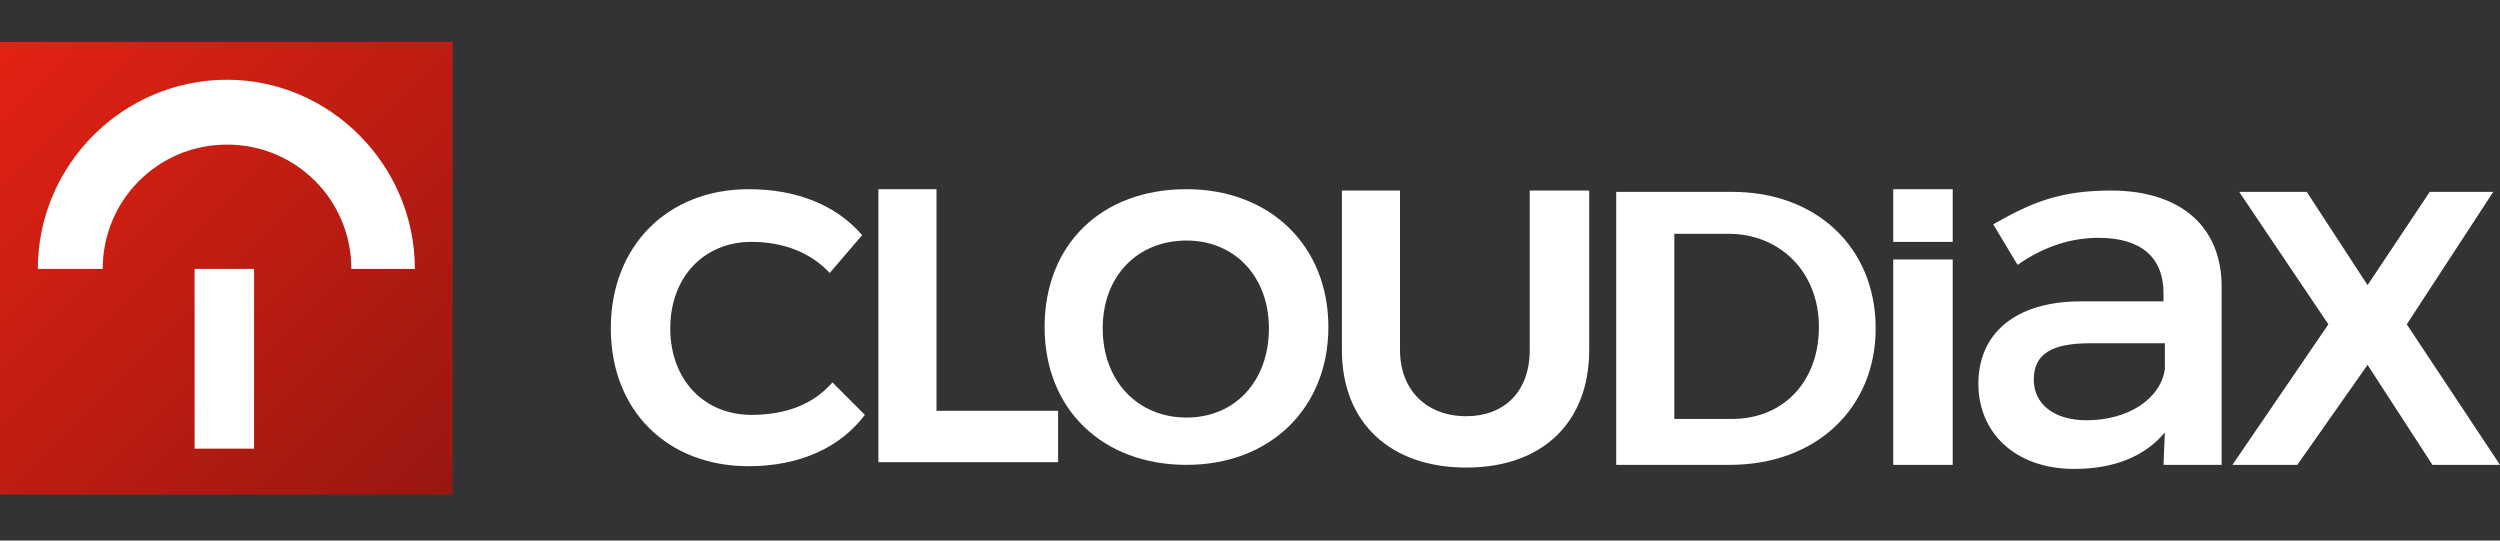
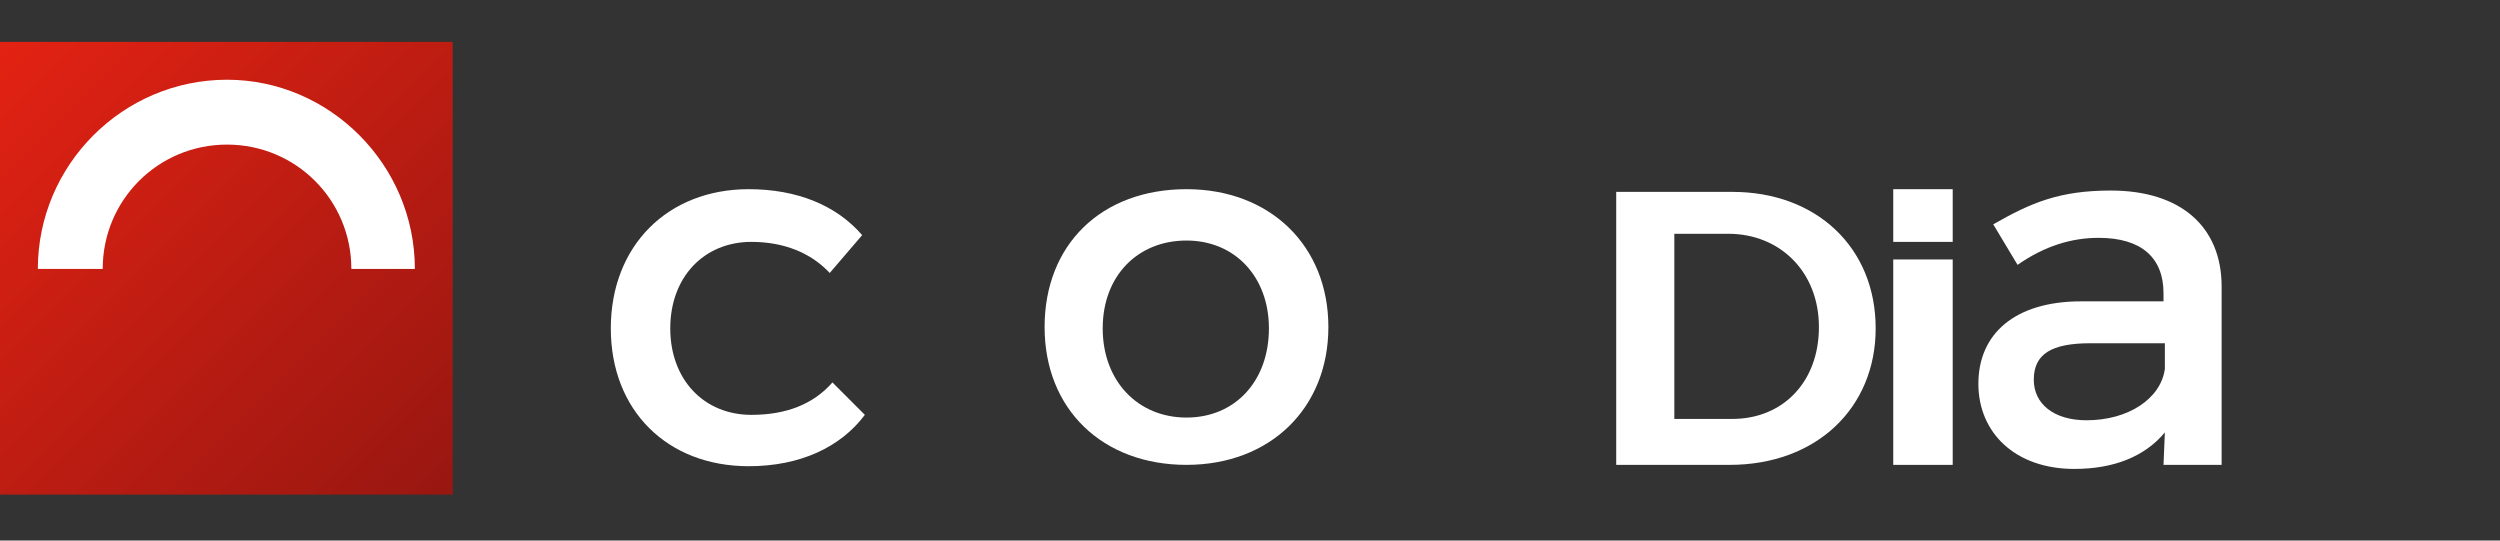
<svg xmlns="http://www.w3.org/2000/svg" version="1.1" id="Ebene_1" x="0px" y="0px" viewBox="0 0 185 40" style="enable-background:new 0 0 185 40;" xml:space="preserve">
  <rect x="0" y="0" width="185" height="40" fill="#333333" stroke="none" />
  <style type="text/css">
	.st0{fill:#FFFFFF;}
	.st1{fill:url(#XMLID_00000170268039159739295180000018068736744912034199_);}
</style>
  <g>
    <g>
-       <polygon class="st0" points="175.2,21.1 170.7,14.2 165.7,14.2 172.3,24 165.2,34.4 170,34.4 175.2,27 180,34.4 185,34.4     178.1,24 184.5,14.2 179.8,14.2   " />
      <path class="st0" d="M123.8,17.3h4.1c3.8,0,6.7,2.8,6.7,6.9s-2.7,6.8-6.4,6.8h-4.3V17.3H123.8z M119.6,14.1v20.3h8.4    c6.4,0,10.8-4.2,10.8-10.1c0-6-4.4-10.1-10.6-10.1h-8.6V14.1z" />
-       <path class="st0" d="M117.6,14.1h-4.4v11.8c0,3.1-1.9,4.9-4.7,4.9c-2.9,0-4.9-1.9-4.9-4.9V14.1h-4.3v11.8c0,5.4,3.6,8.7,9.2,8.7    s9.1-3.3,9.1-8.7C117.6,25.9,117.6,14.1,117.6,14.1z" />
      <path class="st0" d="M87.8,17.8c3.6,0,6.1,2.7,6.1,6.5c0,3.9-2.5,6.6-6.1,6.6s-6.2-2.7-6.2-6.6C81.6,20.4,84.2,17.8,87.8,17.8     M87.8,14c-6.3,0-10.5,4.1-10.5,10.2s4.3,10.2,10.5,10.2s10.5-4.2,10.5-10.2S94,14,87.8,14" />
-       <polygon class="st0" points="69.3,30.4 69.3,14 65,14 65,34.2 78.3,34.2 78.3,30.4   " />
      <path class="st0" d="M55.4,14c-6,0-10.2,4.2-10.2,10.3s4.2,10.2,10.2,10.2c3.8,0,6.8-1.4,8.6-3.8l-2.4-2.4c-1.4,1.6-3.4,2.4-6,2.4    c-3.5,0-6-2.6-6-6.4s2.5-6.4,6-6.4c2.4,0,4.4,0.8,5.8,2.3l2.4-2.8C61.9,15.2,59,14,55.4,14" />
      <path class="st0" d="M154.4,31.1c-2.4,0-3.9-1.2-3.9-3c0-1.9,1.3-2.7,4.2-2.7h5.5v1.9C159.9,29.5,157.5,31.1,154.4,31.1     M160.1,34.4h4.3V21.2c0-4.4-3-7.1-8.2-7.1c-3.8,0-5.9,0.9-8.7,2.5l1.8,3c2-1.4,4-2,6-2c3.2,0,4.8,1.5,4.8,4.1v0.6H154    c-4.9,0-7.6,2.4-7.6,6.1c0,3.6,2.7,6.3,7.1,6.3c2.9,0,5.2-0.9,6.7-2.7L160.1,34.4L160.1,34.4z" />
      <rect x="140.1" y="19.2" class="st0" width="4.4" height="15.2" />
      <rect x="140.1" y="14" class="st0" width="4.4" height="3.9" />
    </g>
    <g>
      <linearGradient id="XMLID_00000124153551875231414120000006210907624267184514_" gradientUnits="userSpaceOnUse" x1="-4.103164e-06" y1="38.9" x2="33.465" y2="5.435" gradientTransform="matrix(1 0 0 -1 0 42)">
        <stop offset="0" style="stop-color:#E32213" />
        <stop offset="1" style="stop-color:#981711" />
      </linearGradient>
      <rect id="XMLID_00000044859340331599699940000011369065390172603272_" y="3.1" style="fill:url(#XMLID_00000124153551875231414120000006210907624267184514_);" width="33.5" height="33.5" />
      <path class="st0" d="M30.7,19.9H26c0-5.1-4.1-9.2-9.2-9.2s-9.2,4.1-9.2,9.2H2.8c0-7.7,6.3-14,14-14C24.4,5.9,30.7,12.2,30.7,19.9z    " />
-       <rect x="14.4" y="19.9" class="st0" width="4.4" height="13.3" />
    </g>
  </g>
</svg>